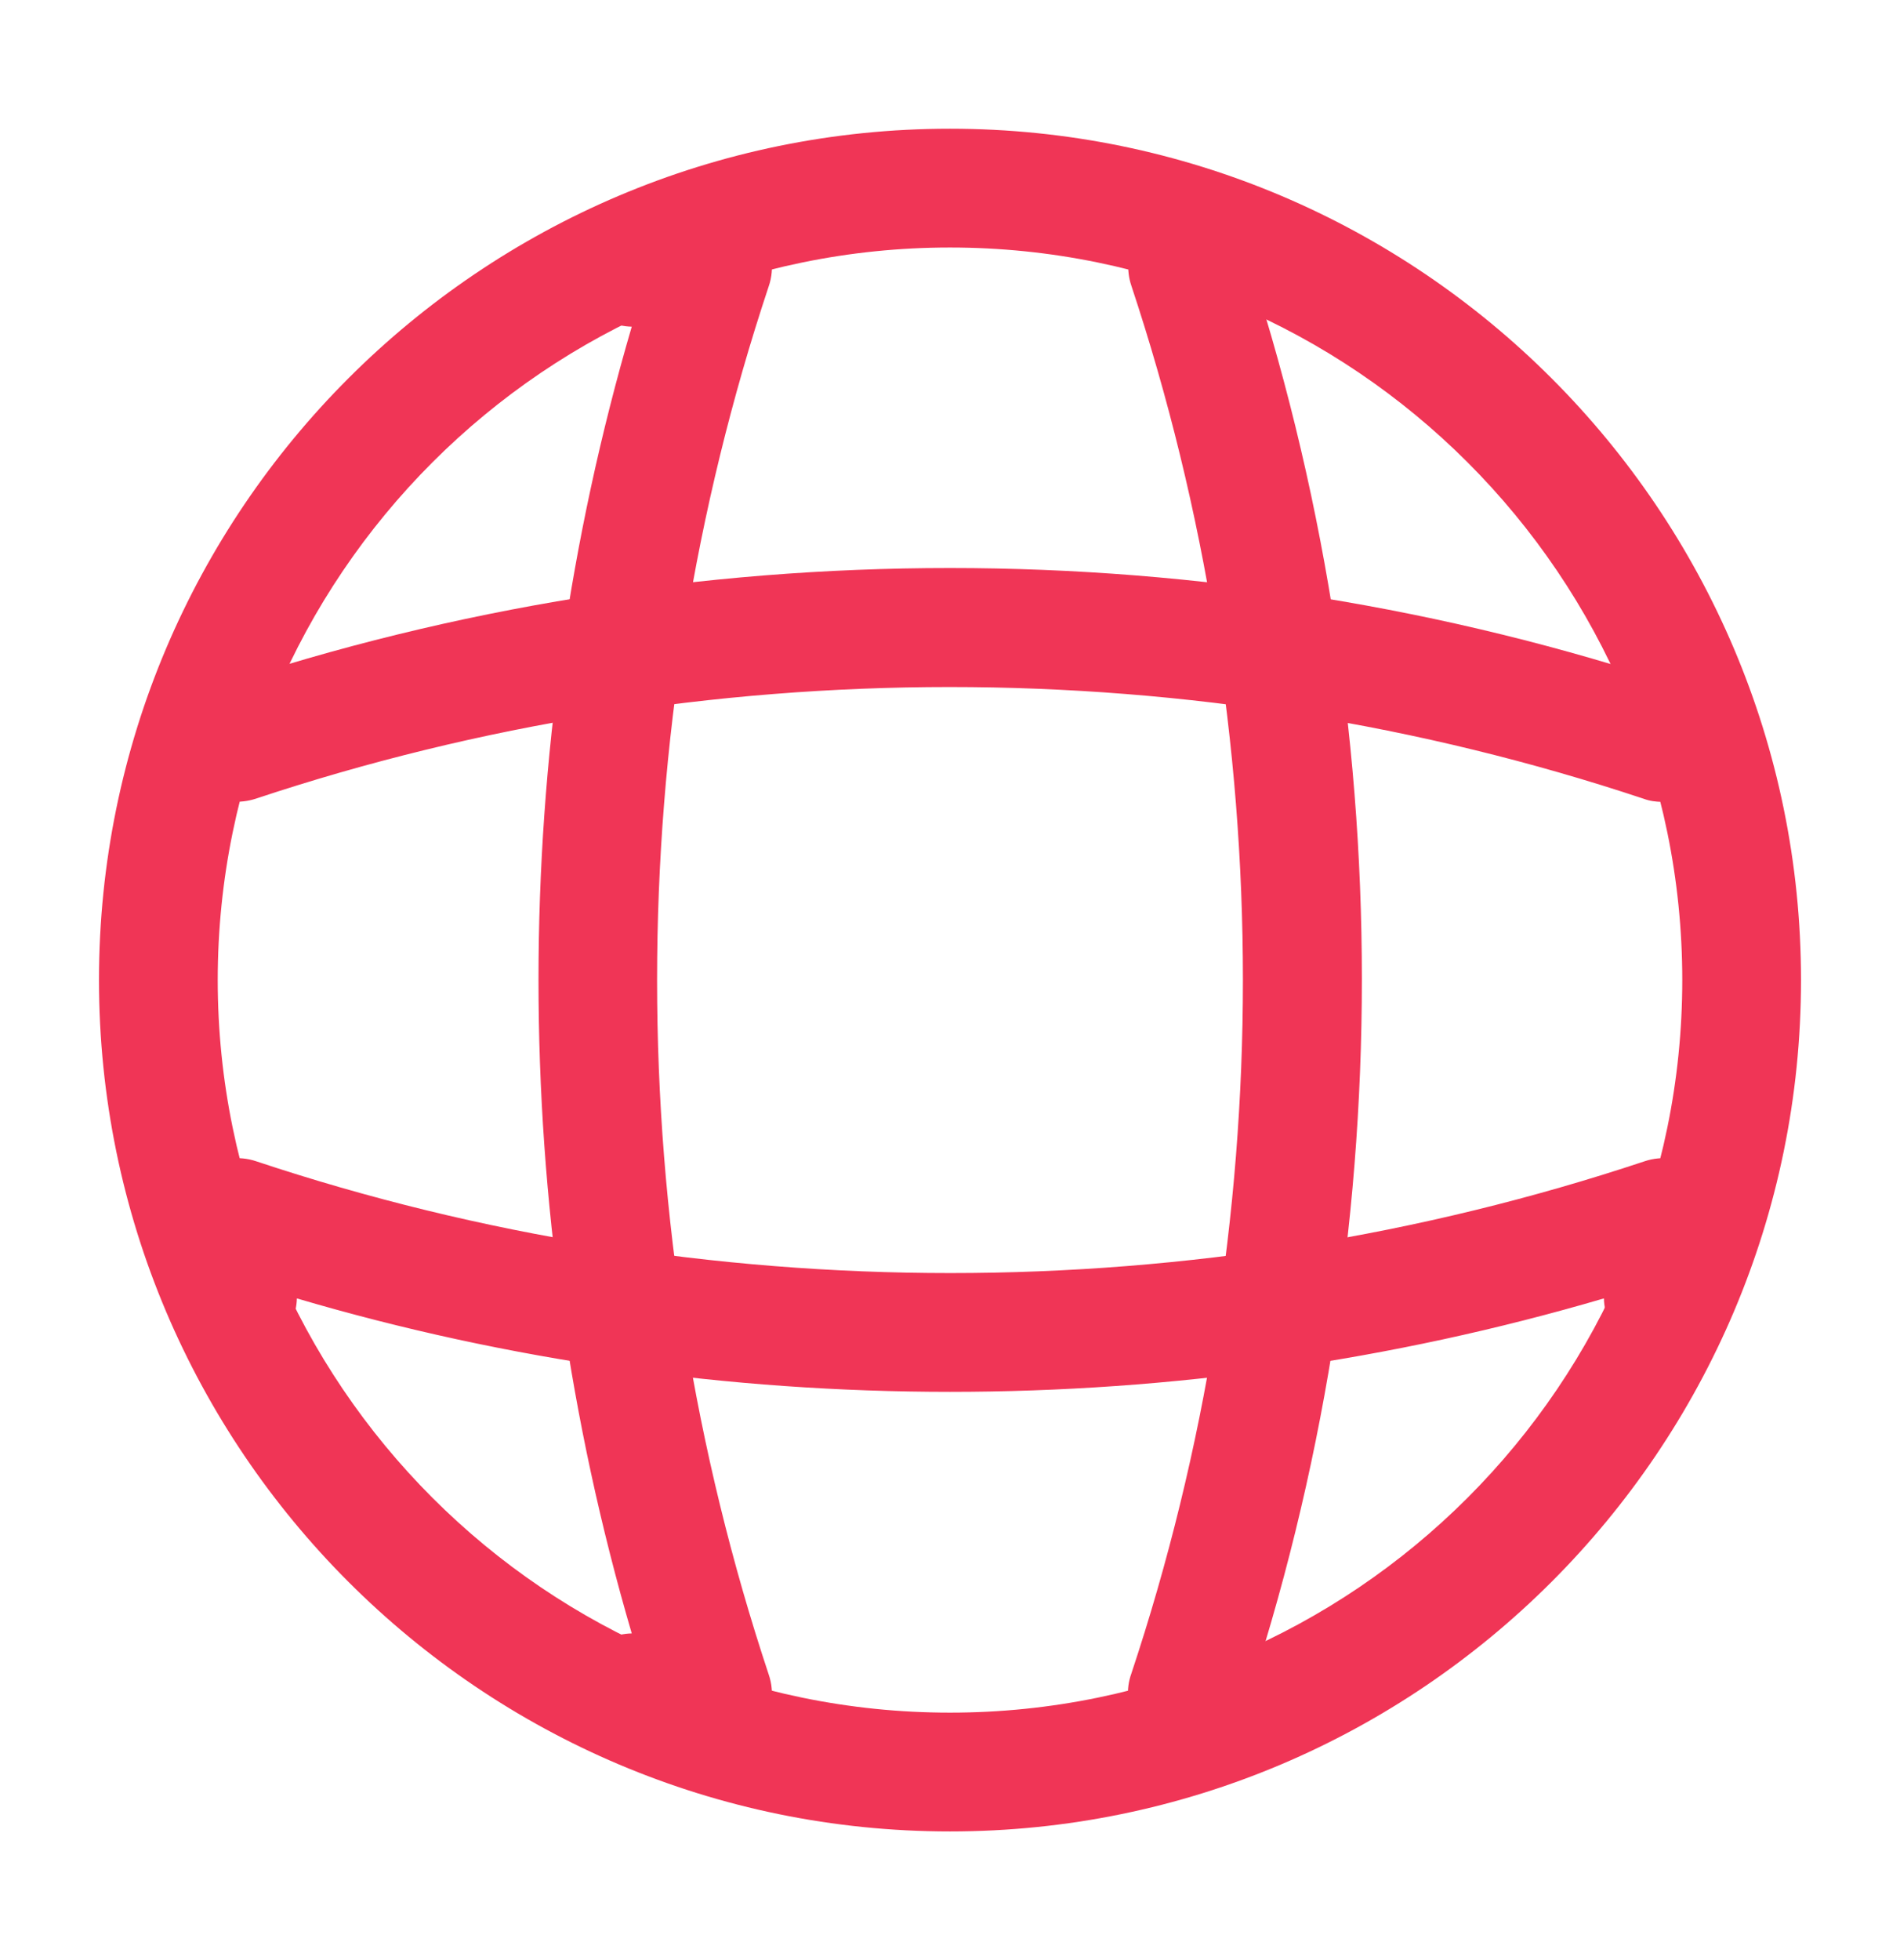
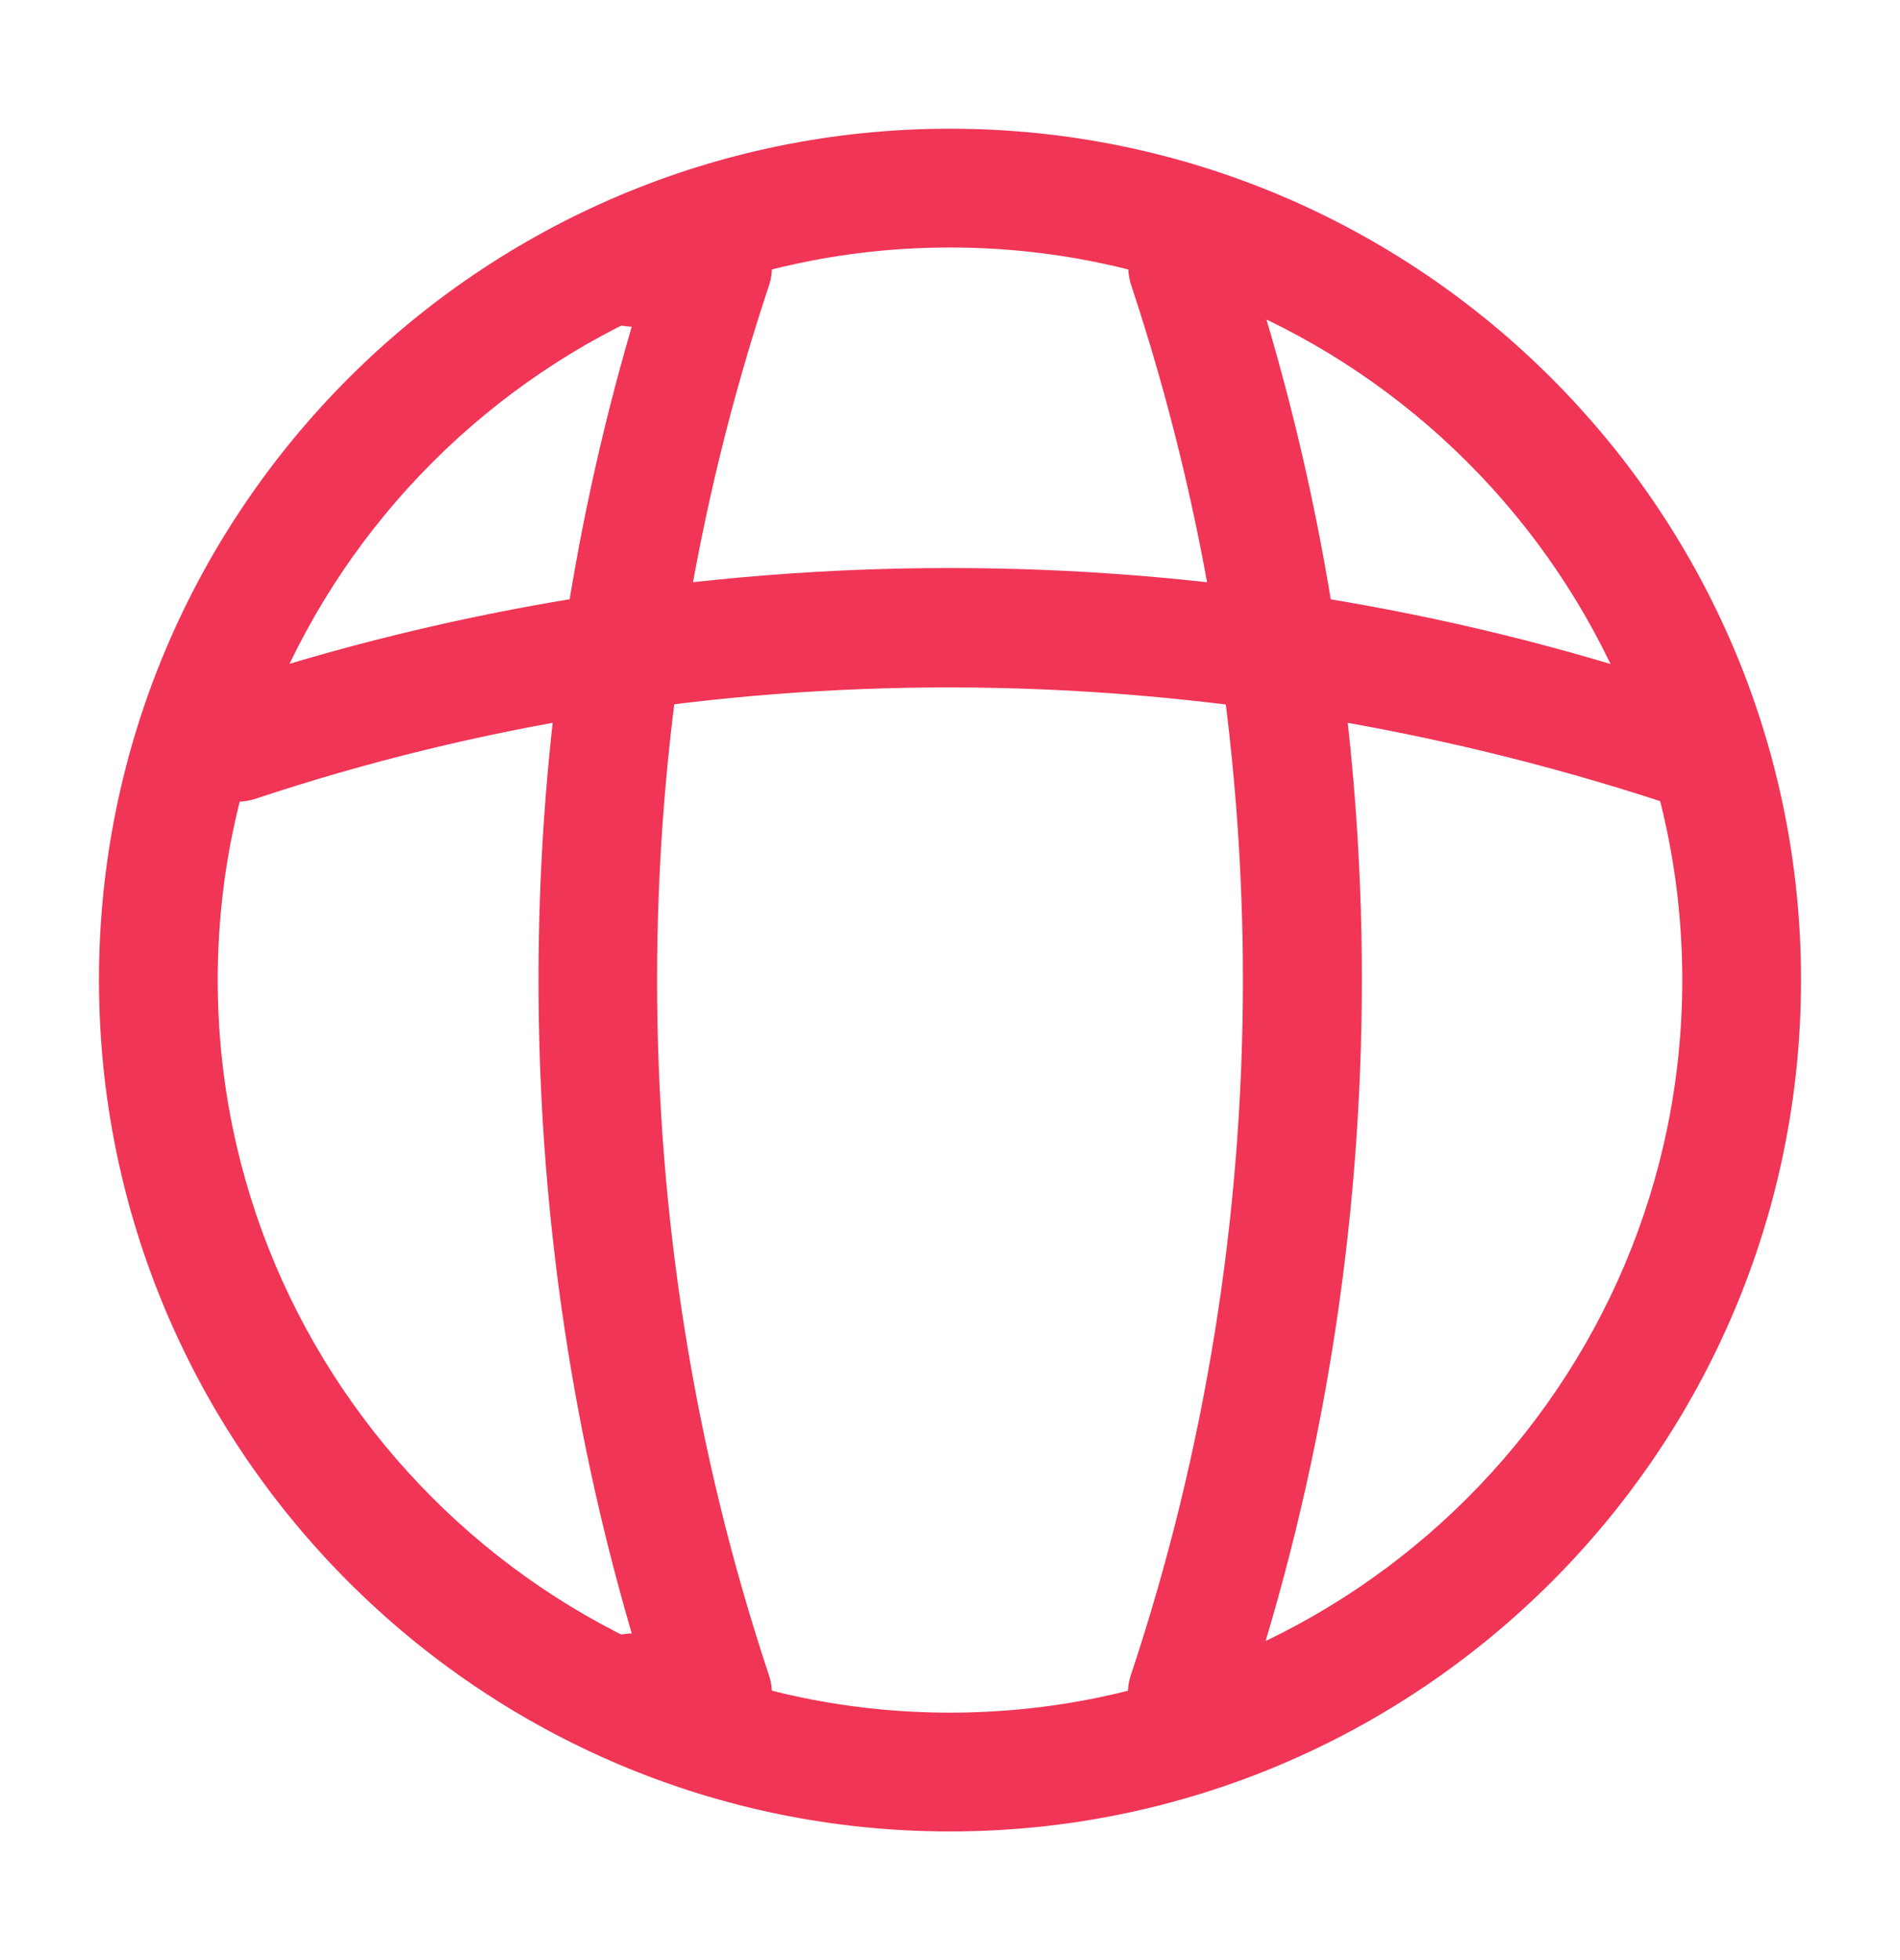
<svg xmlns="http://www.w3.org/2000/svg" width="32" height="33" viewBox="0 0 32 33" fill="none">
  <g id="vuesax/outline/global">
    <g id="global">
      <path id="Vector" d="M16 30.834C8.093 30.834 1.667 24.407 1.667 16.5C1.667 8.594 8.093 2.167 16 2.167C23.907 2.167 30.333 8.594 30.333 16.5C30.333 24.407 23.907 30.834 16 30.834ZM16 4.167C9.2 4.167 3.667 9.7 3.667 16.5C3.667 23.3 9.2 28.834 16 28.834C22.8 28.834 28.333 23.3 28.333 16.5C28.333 9.7 22.8 4.167 16 4.167Z" fill="#F03556" />
      <path id="Vector_2" d="M12 29.5H10.666C10.12 29.5 9.666 29.047 9.666 28.5C9.666 27.953 10.093 27.513 10.64 27.5C8.546 20.353 8.546 12.647 10.64 5.5C10.093 5.487 9.666 5.047 9.666 4.5C9.666 3.953 10.12 3.5 10.666 3.5H12C12.32 3.5 12.627 3.66 12.813 3.913C13 4.18 13.053 4.513 12.947 4.82C10.44 12.353 10.44 20.647 12.947 28.193C13.053 28.5 13 28.833 12.813 29.1C12.627 29.34 12.32 29.5 12 29.5Z" fill="#F03556" />
      <path id="Vector_3" d="M20 29.5C19.893 29.5 19.787 29.486 19.68 29.446C19.16 29.273 18.867 28.7 19.053 28.18C21.56 20.646 21.56 12.353 19.053 4.806C18.88 4.286 19.16 3.713 19.68 3.54C20.213 3.366 20.773 3.646 20.947 4.166C23.6 12.113 23.6 20.86 20.947 28.793C20.814 29.233 20.413 29.5 20 29.5Z" fill="#F03556" />
-       <path id="Vector_4" d="M16 23.433C12.28 23.433 8.573 22.913 5 21.86C4.987 22.393 4.547 22.833 4 22.833C3.453 22.833 3 22.38 3 21.833V20.5C3 20.18 3.16 19.873 3.413 19.687C3.68 19.5 4.013 19.447 4.32 19.553C11.853 22.06 20.16 22.06 27.693 19.553C28 19.447 28.333 19.5 28.6 19.687C28.867 19.873 29.013 20.18 29.013 20.5V21.833C29.013 22.38 28.56 22.833 28.013 22.833C27.467 22.833 27.027 22.407 27.013 21.86C23.427 22.913 19.72 23.433 16 23.433Z" fill="#F03556" />
-       <path id="Vector_5" d="M28 13.5C27.893 13.5 27.787 13.487 27.68 13.447C20.147 10.94 11.84 10.94 4.307 13.447C3.773 13.62 3.213 13.34 3.04 12.82C2.88 12.287 3.16 11.727 3.68 11.553C11.627 8.9 20.373 8.9 28.307 11.553C28.827 11.727 29.12 12.3 28.933 12.82C28.813 13.233 28.413 13.5 28 13.5Z" fill="#F03556" />
+       <path id="Vector_5" d="M28 13.5C20.147 10.94 11.84 10.94 4.307 13.447C3.773 13.62 3.213 13.34 3.04 12.82C2.88 12.287 3.16 11.727 3.68 11.553C11.627 8.9 20.373 8.9 28.307 11.553C28.827 11.727 29.12 12.3 28.933 12.82C28.813 13.233 28.413 13.5 28 13.5Z" fill="#F03556" />
    </g>
  </g>
</svg>